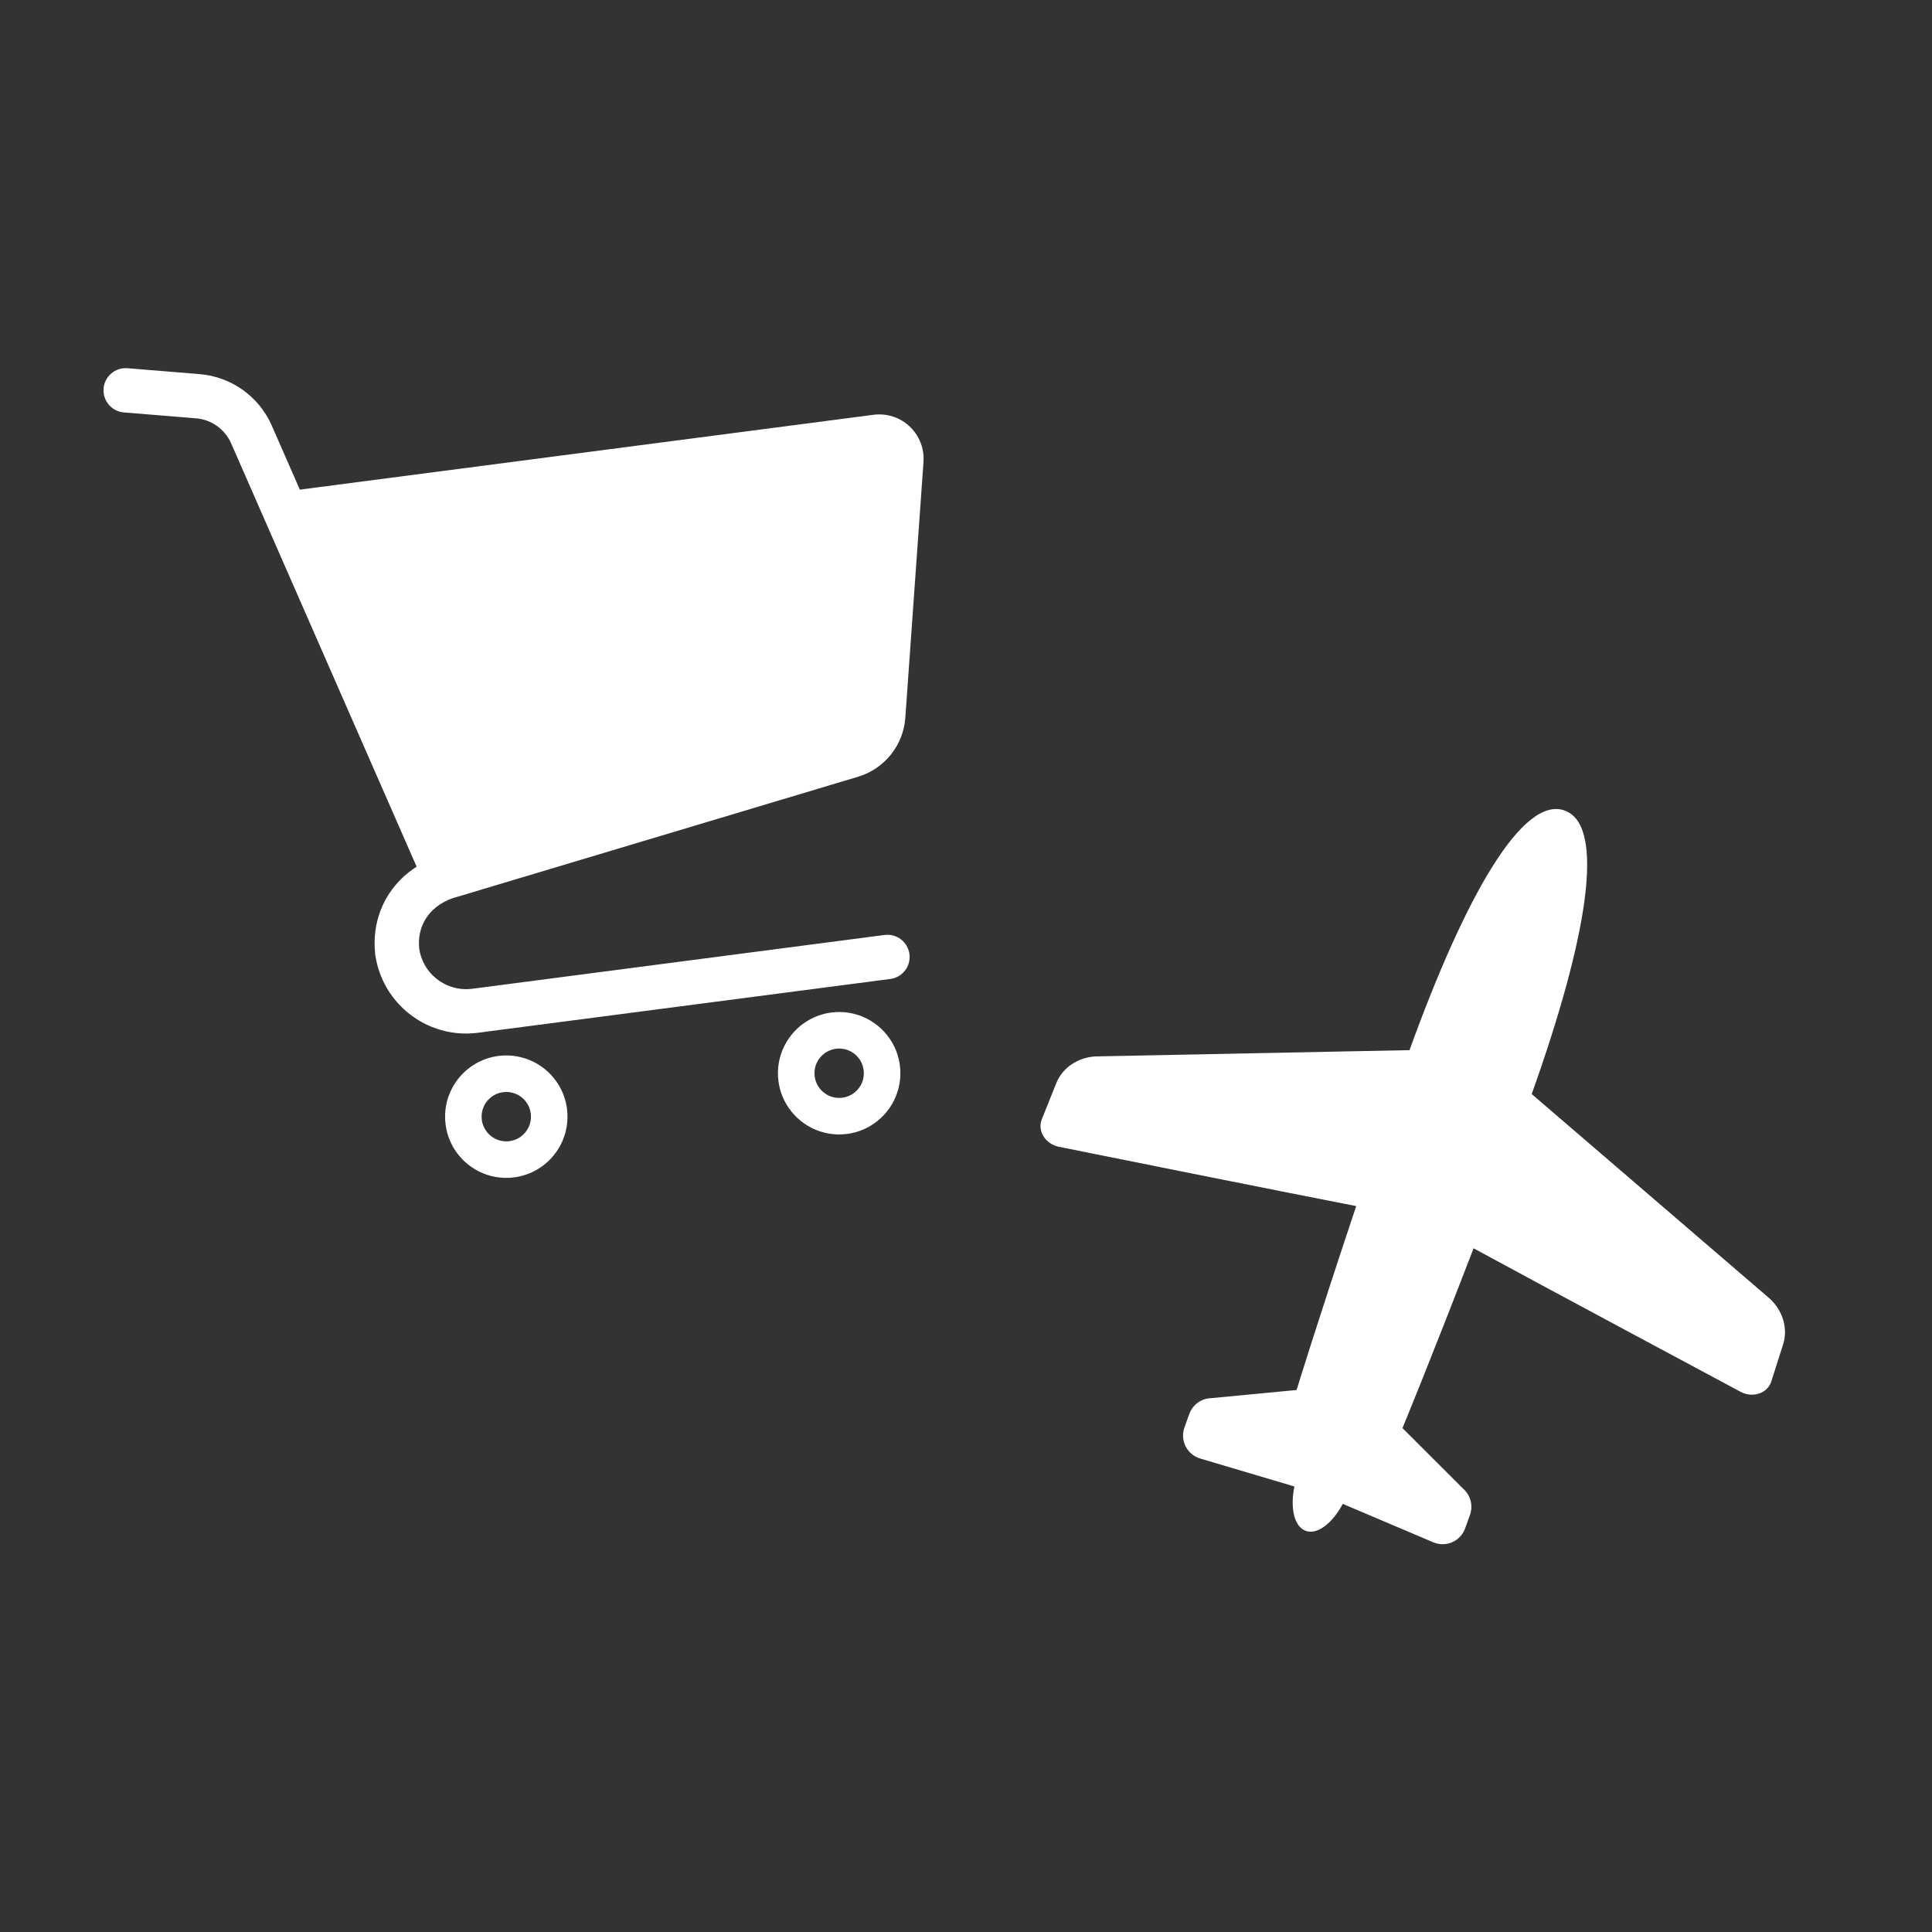
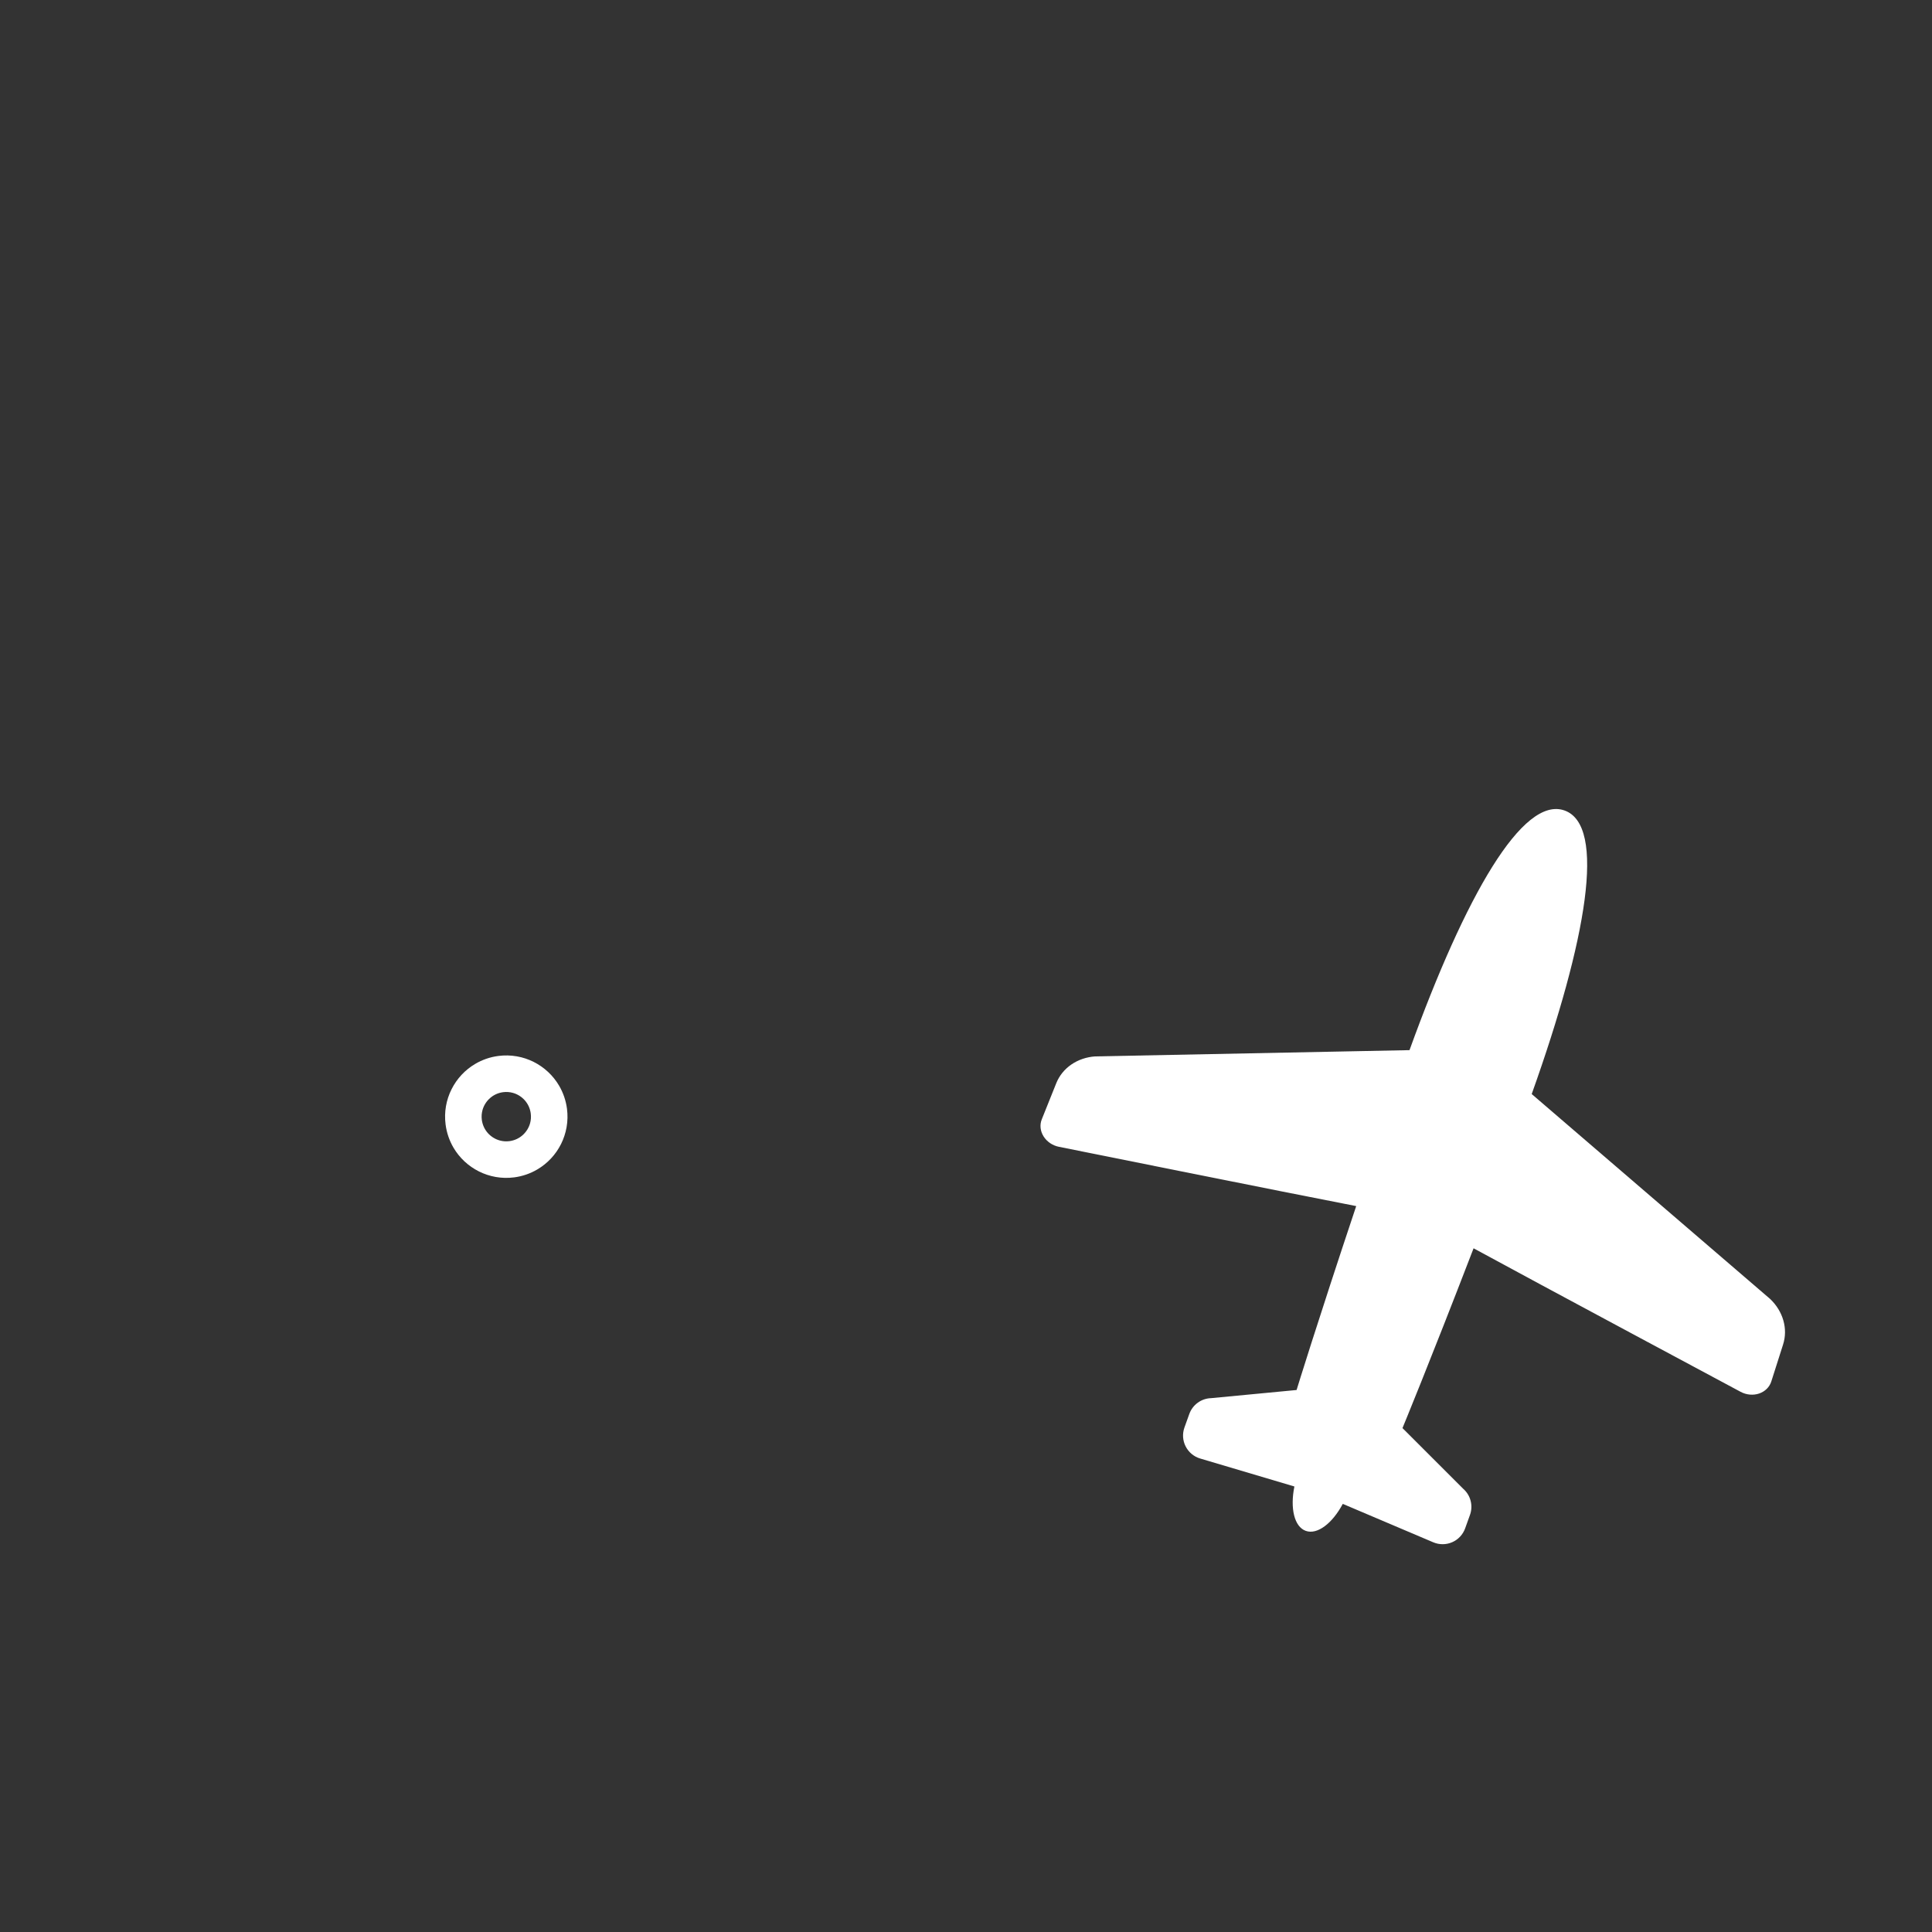
<svg xmlns="http://www.w3.org/2000/svg" id="a" viewBox="0 0 100 100">
  <rect x="0" y="0" width="100" height="100" fill="#333333" stroke="none" />
  <defs>
    <style>.b{fill:#fff;}</style>
  </defs>
  <g>
-     <path class="b" d="M47.087,22.075c-.501-.472-1.188-.695-1.872-.606l-29.695,3.874-1.464-3.34-.001-.002c-.667-1.493-2.095-2.504-3.725-2.637l-3.731-.305c-.633-.051-1.187,.419-1.238,1.051-.051,.631,.419,1.186,1.051,1.237l3.731,.305c.795,.064,1.491,.558,1.816,1.285l9.606,21.923c-.14,.089-.274,.184-.403,.285-.66,.519-1.155,1.192-1.449,1.941-.281,.712-.378,1.49-.295,2.268l-.004,0,.015,.118,.003-0c.094,.603,.299,1.169,.593,1.67,.469,.801,1.159,1.441,1.978,1.852,.818,.41,1.77,.589,2.743,.461l21.337-2.784c.629-.082,1.072-.658,.99-1.287s-.658-1.072-1.287-.99l-21.337,2.784c-.34,.044-.667,.018-.974-.067-.46-.127-.876-.389-1.191-.745-.301-.342-.507-.765-.584-1.248-.062-.58,.057-1.106,.328-1.549,.141-.23,.324-.438,.555-.621,.229-.18,.506-.335,.838-.454l20.991-6.289c1.372-.412,2.346-1.627,2.448-3.056l.941-13.239-0-.002c.011-.153,.007-.308-.013-.459-.067-.52-.313-1.007-.702-1.374Z" />
-     <path class="b" d="M27.622,54.964c-.544-.274-1.179-.392-1.827-.308-.431,.056-.836,.198-1.191,.407-.534,.312-.959,.772-1.232,1.317-.274,.544-.393,1.179-.308,1.827,.056,.431,.198,.836,.406,1.192,.313,.534,.773,.96,1.318,1.233,.544,.273,1.18,.393,1.827,.308,.431-.056,.835-.198,1.191-.407,.534-.313,.96-.772,1.233-1.317,.273-.545,.392-1.181,.308-1.828-.056-.431-.199-.835-.406-1.19-.313-.534-.772-.96-1.318-1.234Zm-.185,3.175c-.066,.238-.202,.454-.387,.617-.185,.164-.413,.273-.679,.309-.177,.023-.346,.009-.505-.035-.239-.066-.456-.203-.619-.387-.163-.186-.272-.414-.308-.68-.022-.177-.009-.346,.035-.505,.066-.239,.202-.455,.387-.618,.185-.164,.413-.273,.679-.309,.177-.022,.346-.009,.505,.035,.239,.066,.455,.202,.619,.387,.163,.185,.272,.413,.307,.679,.023,.178,.01,.346-.034,.506Z" />
-     <path class="b" d="M44.852,52.716c-.544-.274-1.179-.392-1.827-.308-.431,.056-.836,.199-1.191,.407-.534,.312-.959,.772-1.233,1.318-.274,.544-.393,1.179-.308,1.827,.056,.431,.198,.836,.407,1.191,.313,.534,.772,.96,1.317,1.233,.545,.273,1.181,.393,1.828,.308,.431-.056,.835-.198,1.19-.407,.534-.313,.961-.772,1.234-1.317,.273-.545,.392-1.181,.308-1.828-.056-.431-.199-.835-.407-1.19-.313-.534-.773-.96-1.318-1.234Zm-.185,3.175c-.066,.238-.203,.455-.387,.617-.185,.164-.413,.273-.679,.309-.178,.023-.347,.009-.507-.035-.237-.066-.455-.203-.617-.387-.163-.185-.273-.414-.309-.679-.023-.177-.008-.346,.035-.505,.066-.239,.203-.455,.387-.618,.185-.164,.415-.273,.68-.309,.177-.022,.346-.009,.505,.035,.239,.066,.454,.202,.618,.387,.163,.185,.273,.413,.308,.679,.023,.178,.01,.346-.034,.506Z" />
+     <path class="b" d="M27.622,54.964c-.544-.274-1.179-.392-1.827-.308-.431,.056-.836,.198-1.191,.407-.534,.312-.959,.772-1.232,1.317-.274,.544-.393,1.179-.308,1.827,.056,.431,.198,.836,.406,1.192,.313,.534,.773,.96,1.318,1.233,.544,.273,1.18,.393,1.827,.308,.431-.056,.835-.198,1.191-.407,.534-.313,.96-.772,1.233-1.317,.273-.545,.392-1.181,.308-1.828-.056-.431-.199-.835-.406-1.19-.313-.534-.772-.96-1.318-1.234Zm-.185,3.175c-.066,.238-.202,.454-.387,.617-.185,.164-.413,.273-.679,.309-.177,.023-.346,.009-.505-.035-.239-.066-.456-.203-.619-.387-.163-.186-.272-.414-.308-.68-.022-.177-.009-.346,.035-.505,.066-.239,.202-.455,.387-.618,.185-.164,.413-.273,.679-.309,.177-.022,.346-.009,.505,.035,.239,.066,.455,.202,.619,.387,.163,.185,.272,.413,.307,.679,.023,.178,.01,.346-.034,.506" />
  </g>
  <path class="b" d="M92.293,69.586c.259-.81-.001-1.717-.672-2.353l-12.34-10.605c2.863-8.02,3.868-13.898,1.703-14.676s-5.132,4.395-8.028,12.403l-16.268,.324c-.924,.063-1.7,.597-2.016,1.387l-.75,1.871c-.113,.283-.08,.606,.093,.882,.173,.276,.463,.473,.793,.539,0,0,11.779,2.371,15.389,3.069-2.037,6.098-3.086,9.519-3.086,9.519l-4.425,.422c-.509,.015-.956,.34-1.128,.819l-.251,.698c-.115,.321-.094,.674,.061,.979,.154,.304,.426,.531,.752,.628l4.878,1.448c-.229,1.12-.009,2.083,.588,2.297s1.378-.388,1.916-1.397l4.684,1.989c.313,.133,.668,.131,.979-.005,.313-.136,.555-.396,.67-.716l.251-.698c.172-.479,.034-1.014-.349-1.35l-3.145-3.143s1.37-3.306,3.68-9.306c3.228,1.76,13.822,7.429,13.822,7.429,.296,.159,.647,.192,.954,.089,.308-.103,.539-.331,.633-.621l.612-1.921Z" />
</svg>